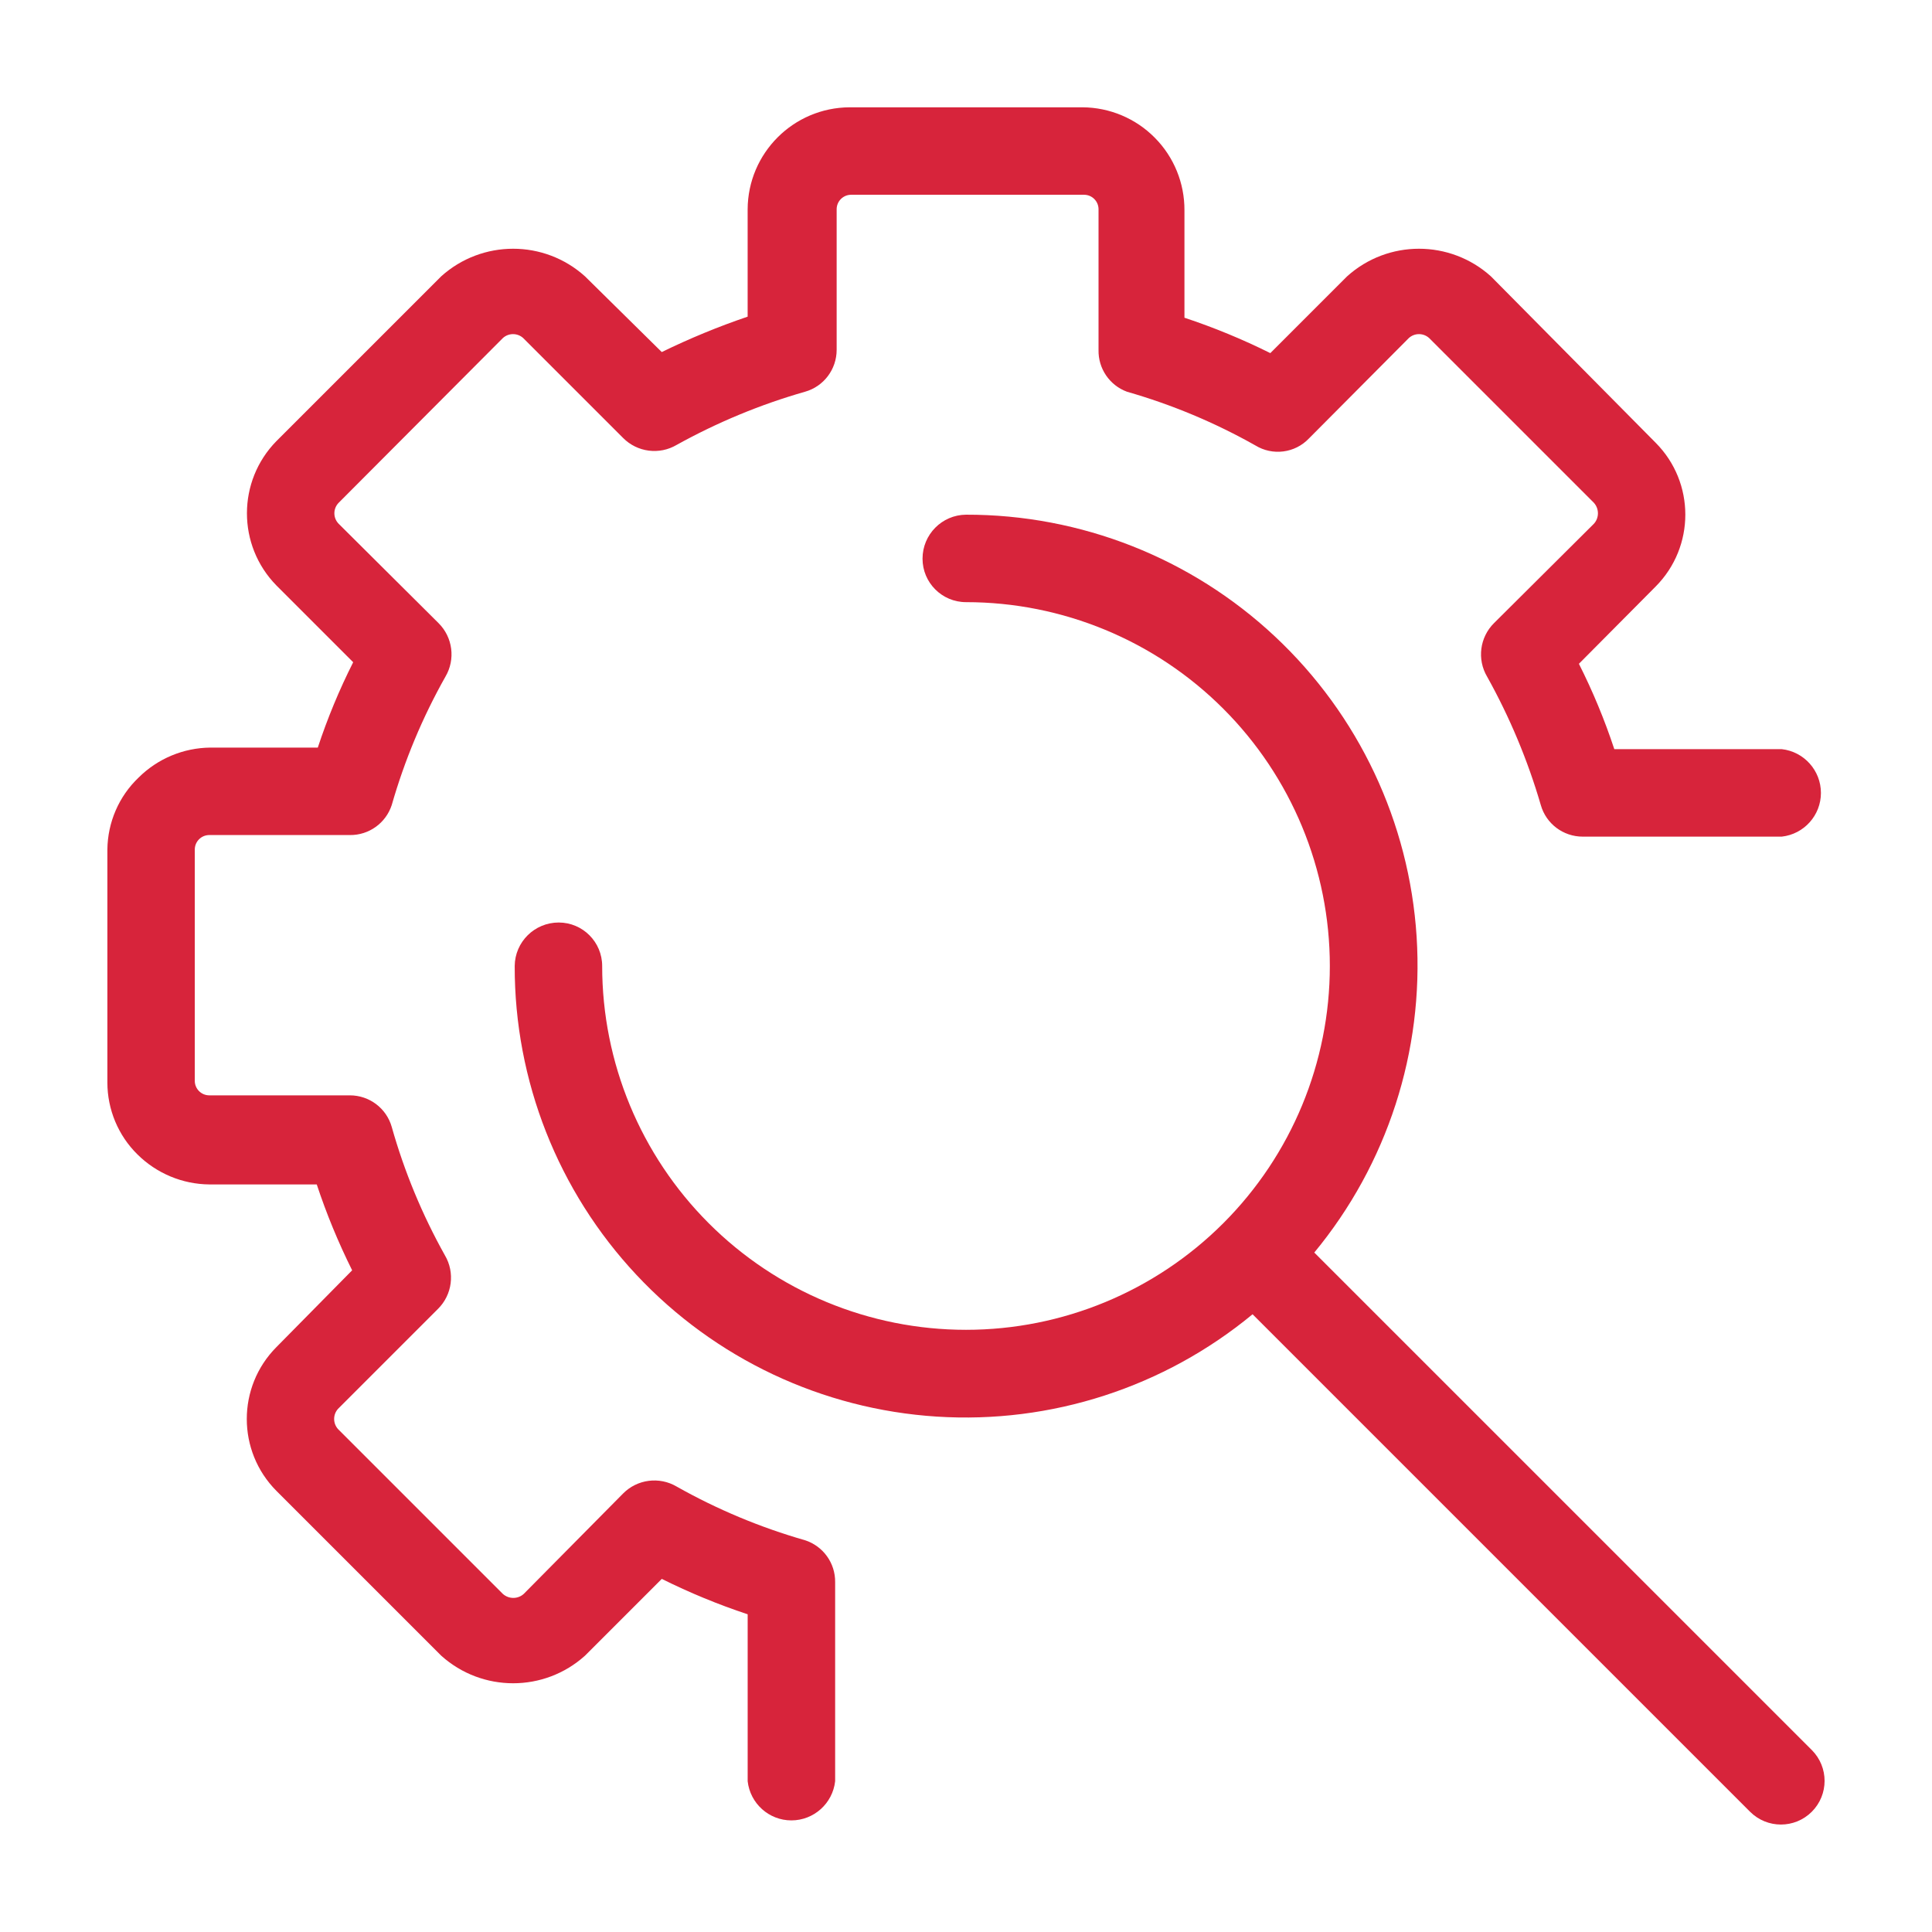
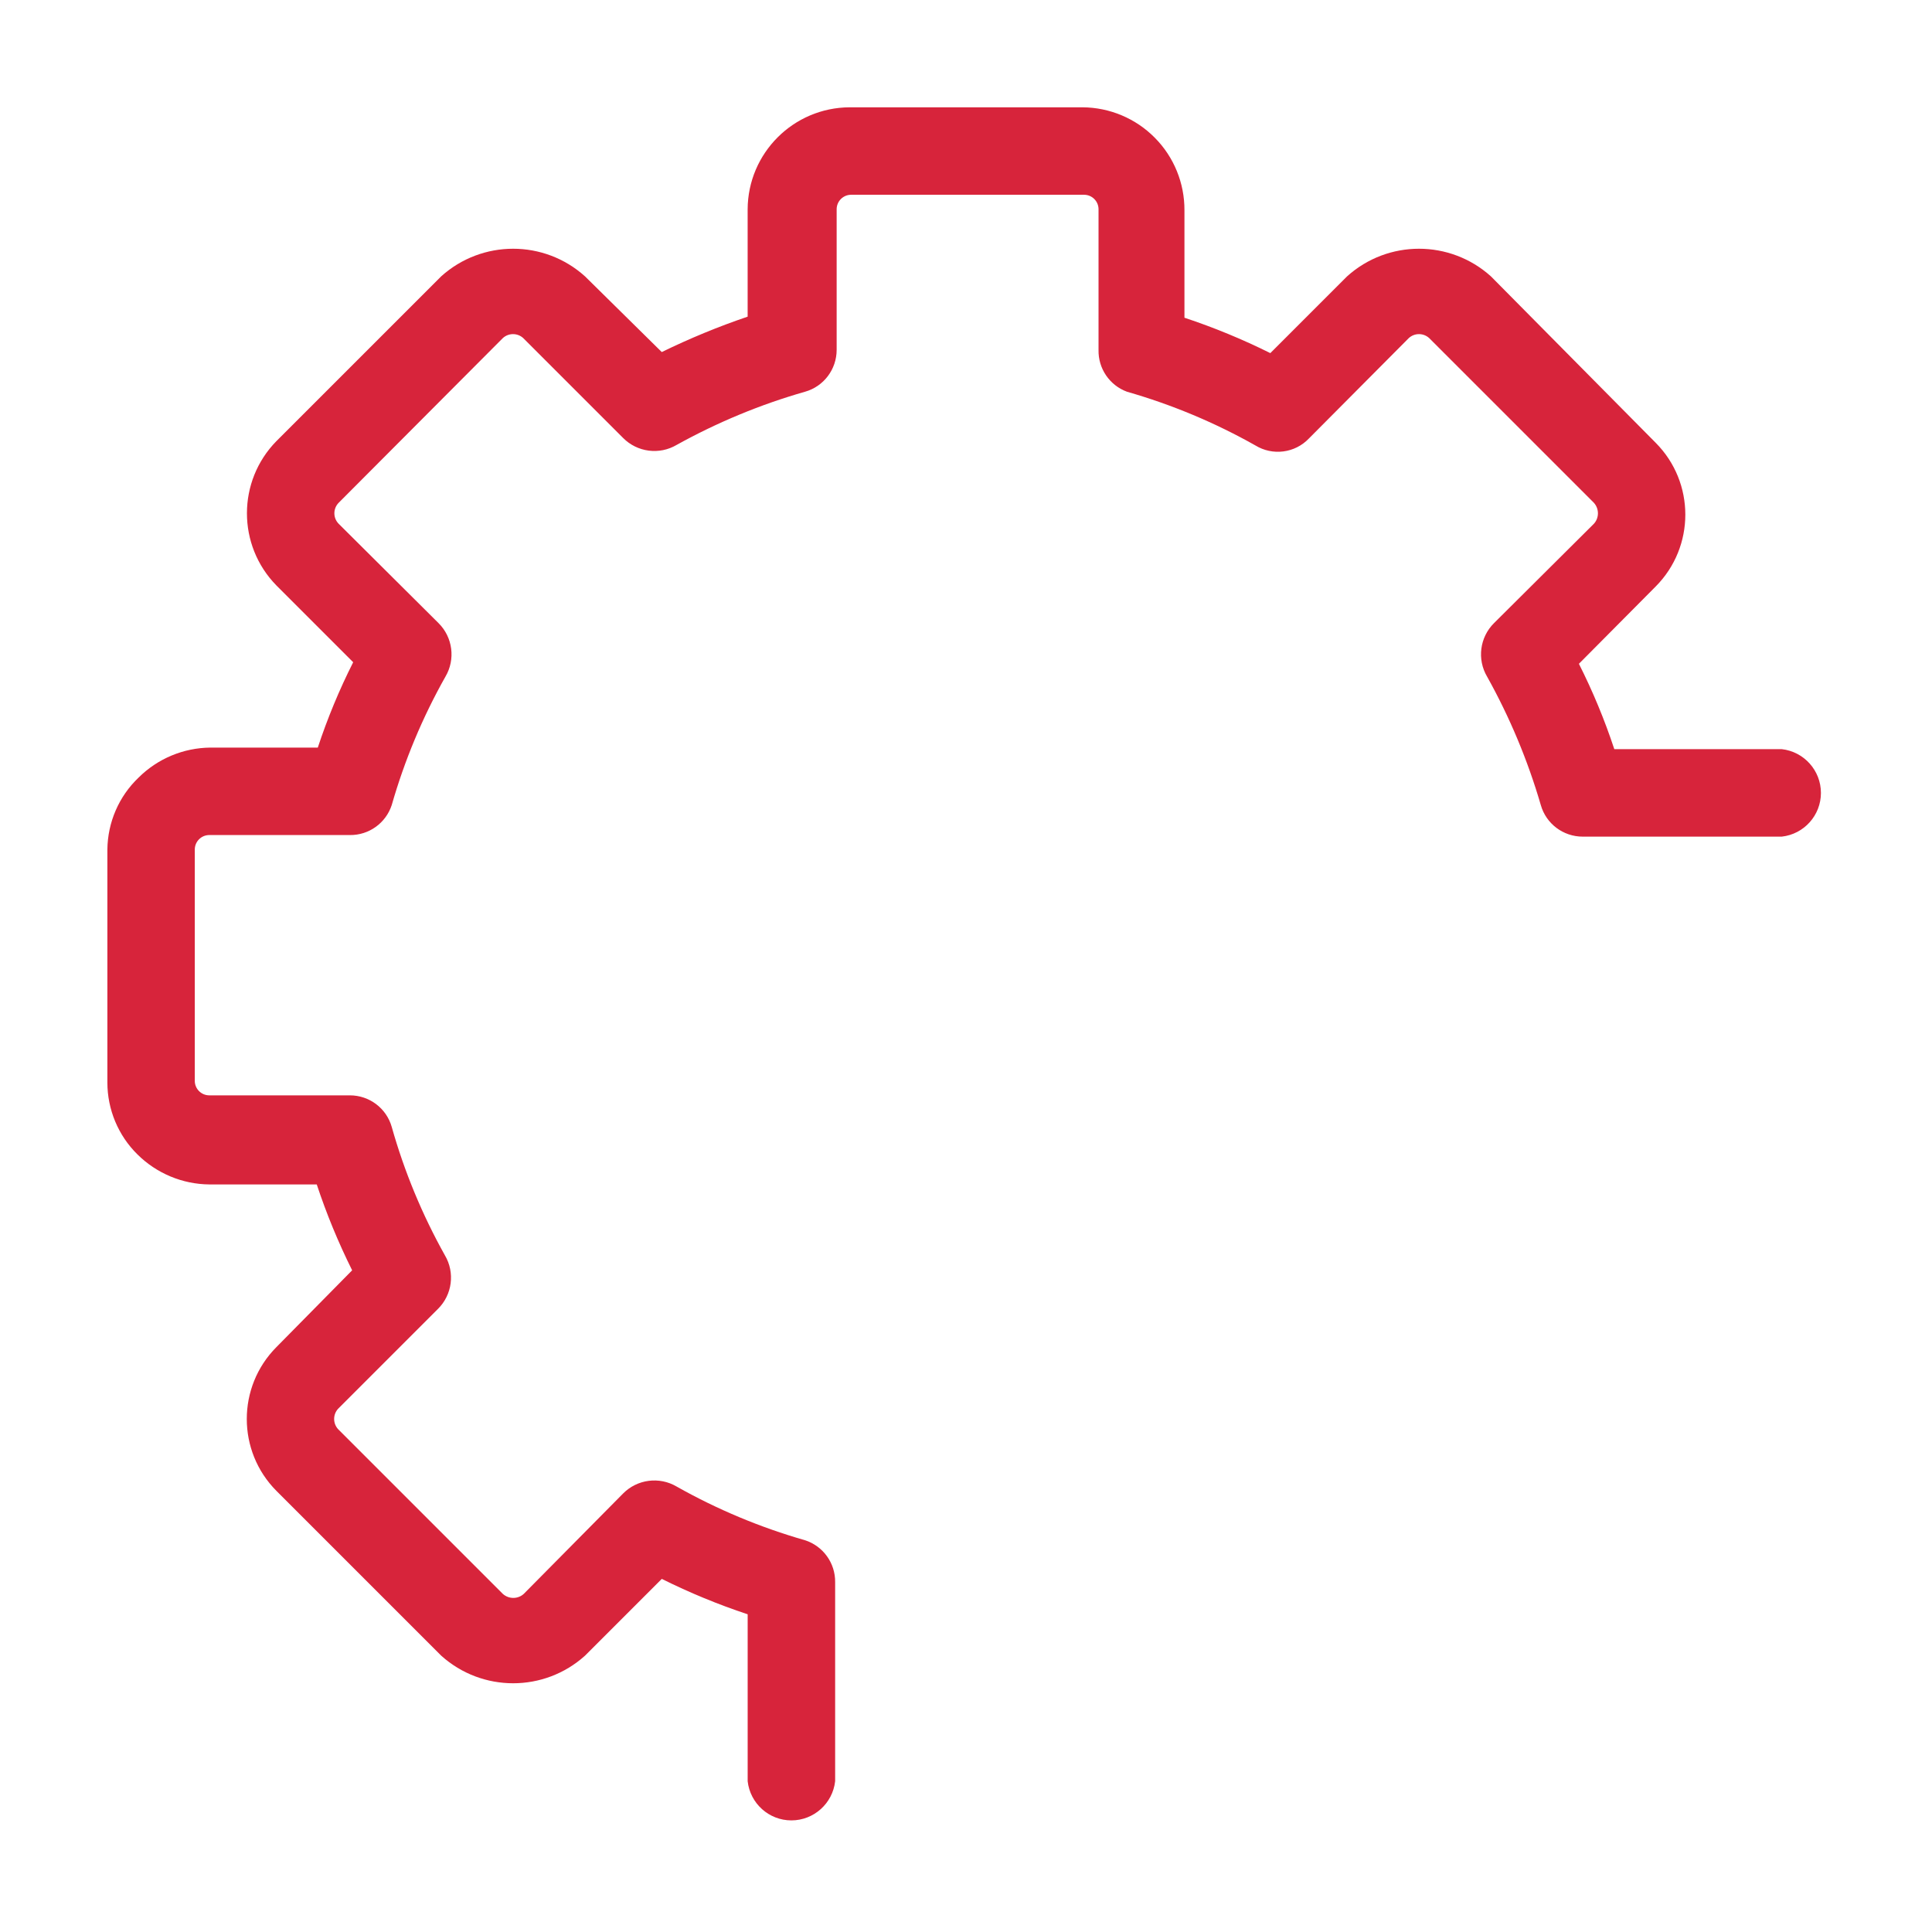
<svg xmlns="http://www.w3.org/2000/svg" viewBox="0 0 100 100" fill-rule="evenodd">
  <path d="m41.668 79.723c-2.316-0.664-4.543-1.594-6.641-2.777-0.898-0.531-2.043-0.383-2.777 0.359l-5.141 5.195c-0.305 0.277-0.773 0.277-1.082 0l-8.527-8.527c-0.273-0.297-0.273-0.758 0-1.055l5.168-5.168c0.742-0.734 0.891-1.879 0.359-2.777-1.172-2.098-2.098-4.328-2.75-6.641-0.273-0.969-1.16-1.637-2.168-1.637h-7.277c-0.414 0-0.75-0.336-0.75-0.75v-11.973c0-0.414 0.336-0.75 0.75-0.75h7.277c0.988 0.012 1.863-0.621 2.168-1.555 0.664-2.316 1.594-4.543 2.777-6.641 0.531-0.898 0.383-2.043-0.359-2.777l-5.168-5.141c-0.293-0.301-0.293-0.781 0-1.082l8.5-8.527c0.297-0.273 0.758-0.273 1.055 0l5.168 5.168c0.734 0.742 1.879 0.891 2.777 0.359 2.102-1.164 4.328-2.09 6.641-2.75 0.969-0.273 1.637-1.16 1.637-2.168v-7.277c0-0.414 0.336-0.75 0.75-0.75h12.055c0.414 0 0.75 0.336 0.75 0.75v7.277c-0.023 0.965 0.57 1.836 1.473 2.168 2.316 0.664 4.543 1.594 6.641 2.777 0.895 0.551 2.055 0.402 2.777-0.359l5.168-5.195c0.297-0.273 0.758-0.273 1.055 0l8.527 8.527c0.277 0.309 0.277 0.777 0 1.082l-5.168 5.141c-0.742 0.734-0.891 1.879-0.359 2.777 1.172 2.102 2.102 4.328 2.777 6.641 0.273 0.969 1.16 1.637 2.168 1.637h10.305c1.152-0.129 2.027-1.102 2.027-2.262 0-1.16-0.875-2.137-2.027-2.266h-8.668c-0.5-1.516-1.113-2.992-1.832-4.418l3.973-4c2.047-2.059 2.047-5.383 0-7.441l-8.527-8.613c-2.117-1.906-5.332-1.906-7.445 0l-3.973 3.973c-1.438-0.715-2.922-1.328-4.445-1.832v-5.555c0.008-1.41-0.543-2.762-1.535-3.762-0.988-1-2.336-1.566-3.742-1.574h-12.055c-2.91 0.016-5.262 2.371-5.277 5.277v5.559c-1.52 0.516-3.004 1.129-4.445 1.832l-3.973-3.918c-2.113-1.906-5.328-1.906-7.445 0l-8.527 8.527c-2.035 2.074-2.035 5.398 0 7.473l3.973 3.973c-0.719 1.426-1.332 2.902-1.832 4.418h-5.555c-1.398 0.012-2.734 0.57-3.723 1.555-1.02 0.973-1.598 2.316-1.613 3.723v12.055c0 1.398 0.559 2.742 1.555 3.723 0.992 0.984 2.328 1.543 3.723 1.555h5.559c0.504 1.523 1.117 3.008 1.832 4.445l-3.918 3.973c-2.047 2.059-2.047 5.387 0 7.445l8.527 8.527c2.117 1.906 5.332 1.906 7.445 0l3.973-3.973c1.438 0.715 2.922 1.328 4.445 1.832v8.641c0.129 1.152 1.102 2.027 2.262 2.027 1.16 0 2.137-0.875 2.266-2.027v-10.305c0.012-0.988-0.621-1.863-1.555-2.168z" fill="#d7243b" />
-   <path d="m68.027 64.832c3.781-4.574 5.676-10.422 5.297-16.348-0.379-5.926-3-11.484-7.336-15.543-4.332-4.059-10.051-6.312-15.988-6.301-1.246 0.012-2.25 1.027-2.25 2.277 0 1.242 1.008 2.25 2.25 2.25 4.996 0 9.785 1.984 13.316 5.516s5.516 8.32 5.516 13.316-1.984 9.785-5.516 13.316-8.32 5.516-13.316 5.516-9.785-1.984-13.316-5.516-5.516-8.32-5.516-13.316c0-1.242-1.008-2.25-2.25-2.25-1.25 0-2.266 1.004-2.277 2.25-0.012 5.938 2.242 11.656 6.301 15.988 4.059 4.336 9.617 6.957 15.543 7.336 5.926 0.379 11.773-1.516 16.348-5.297l25.75 25.75c0.883 0.883 2.312 0.883 3.195 0 0.883-0.883 0.883-2.312 0-3.195z" fill="#d7243b" />
</svg>